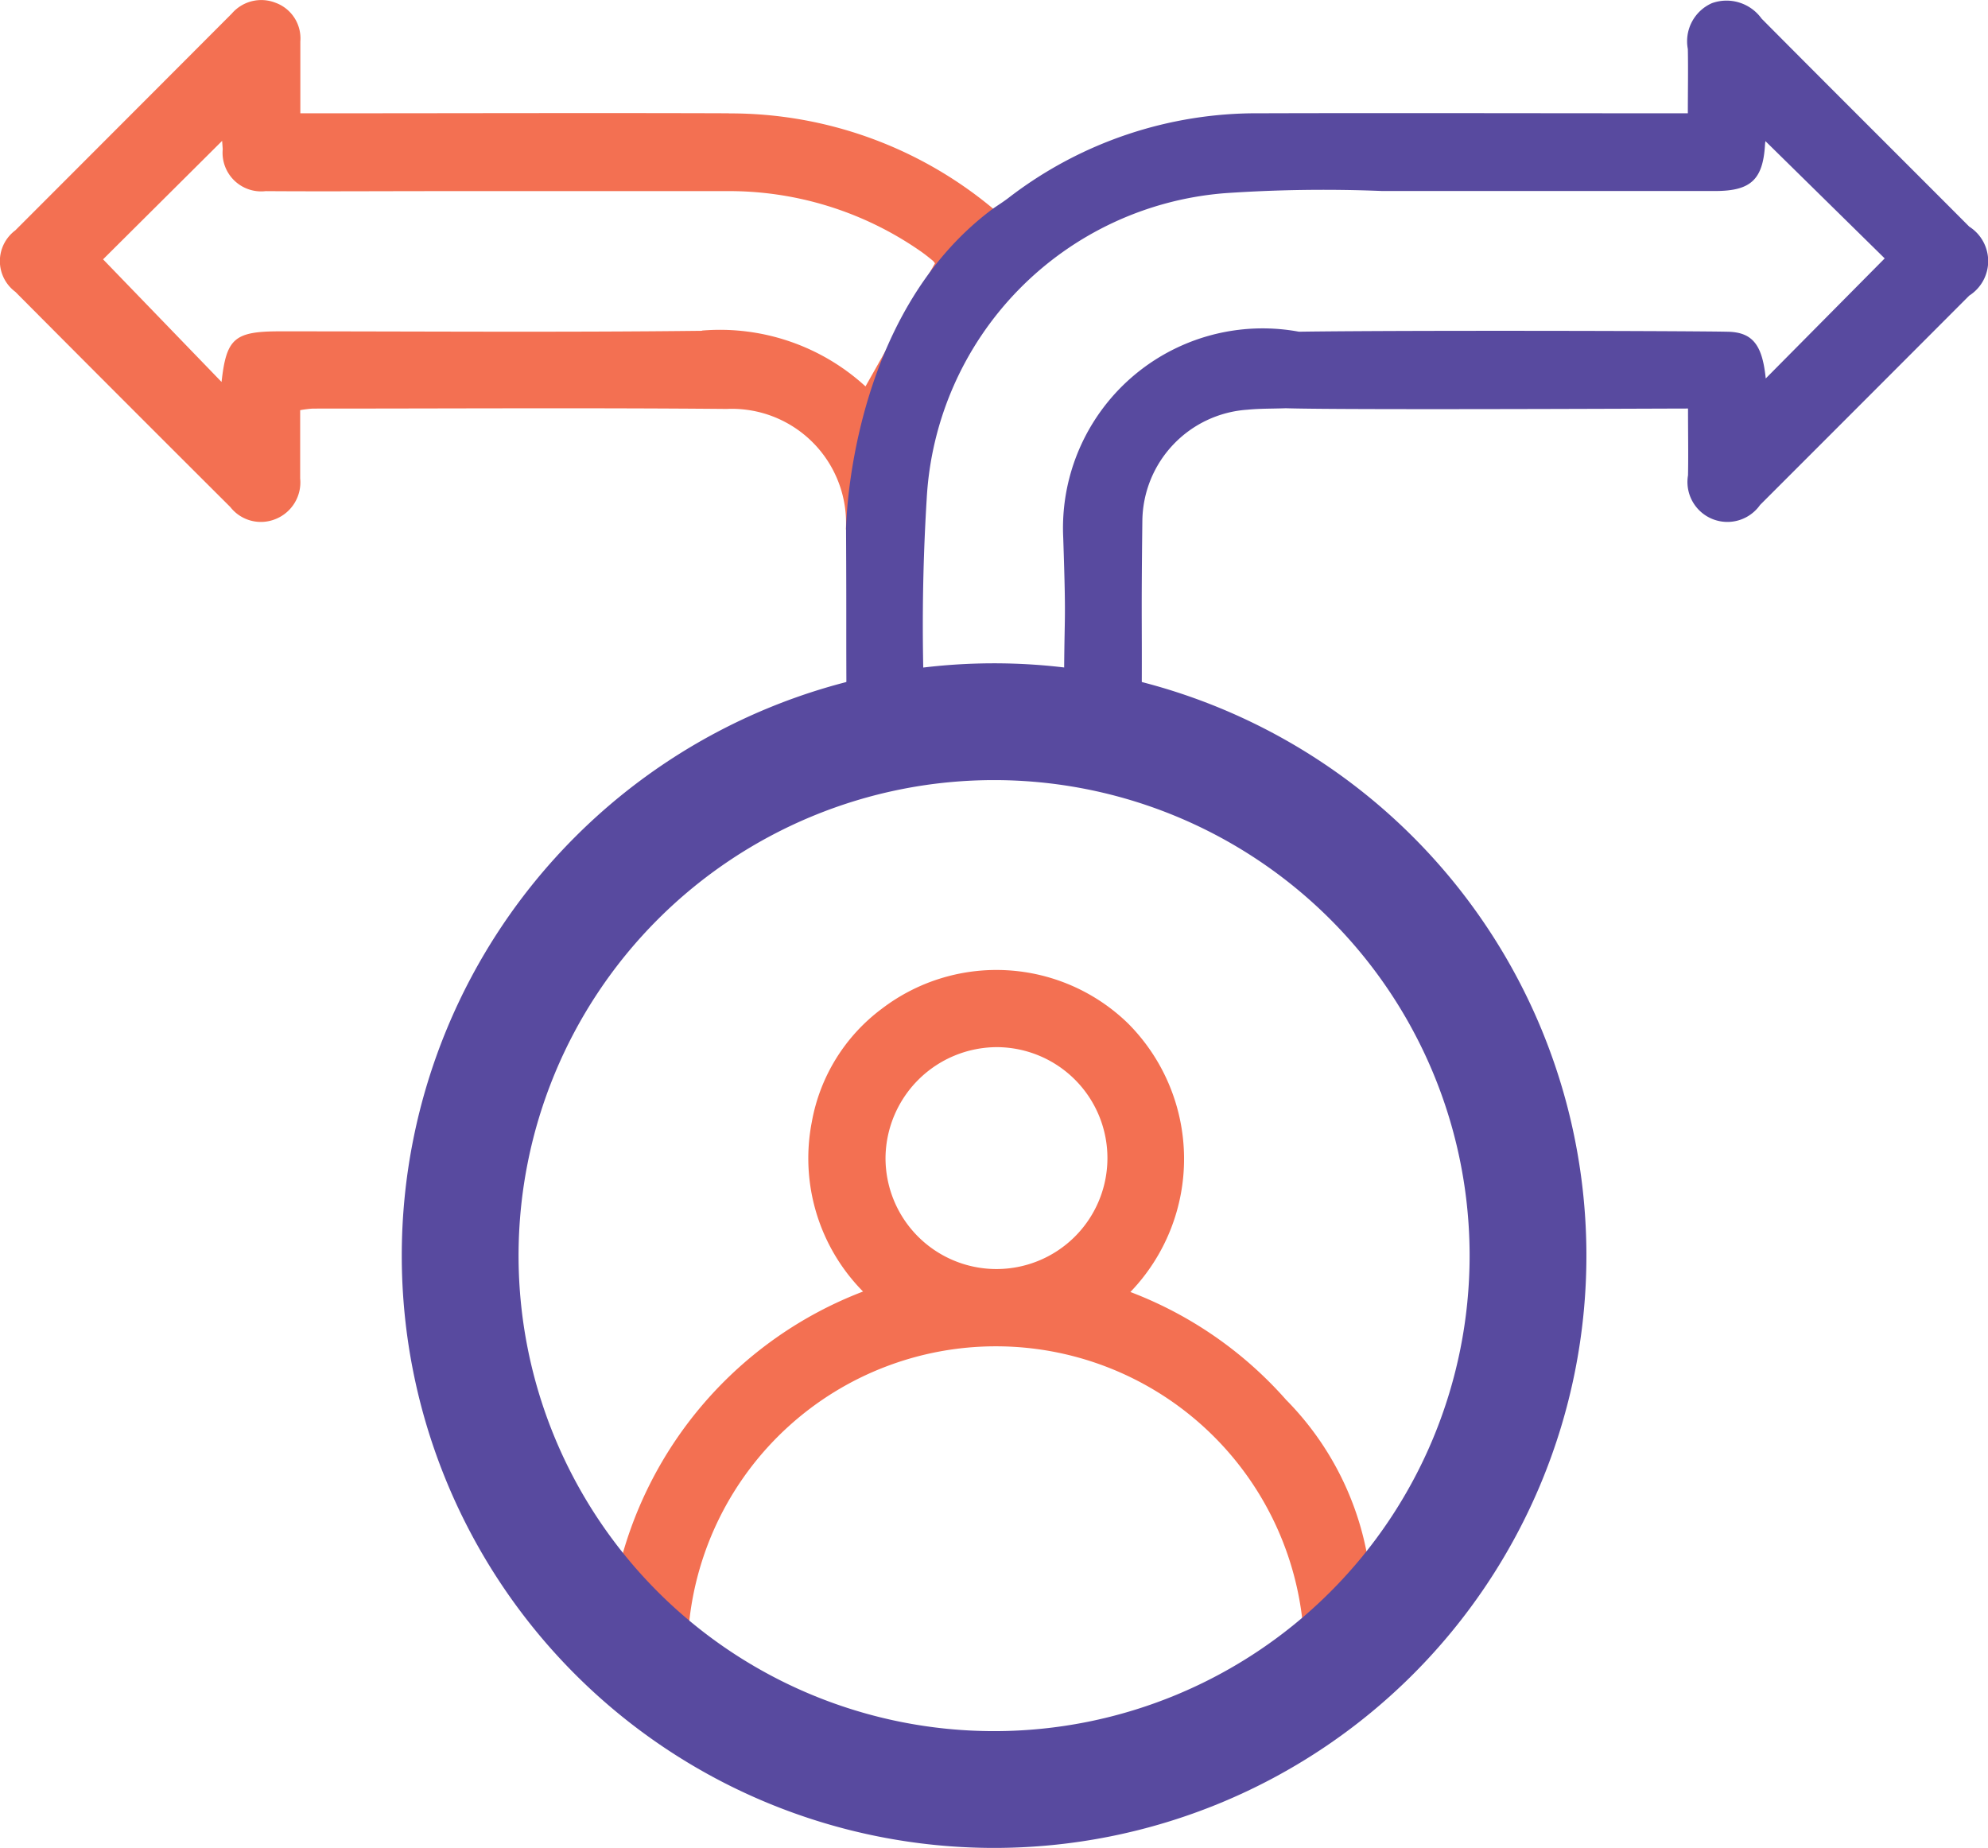
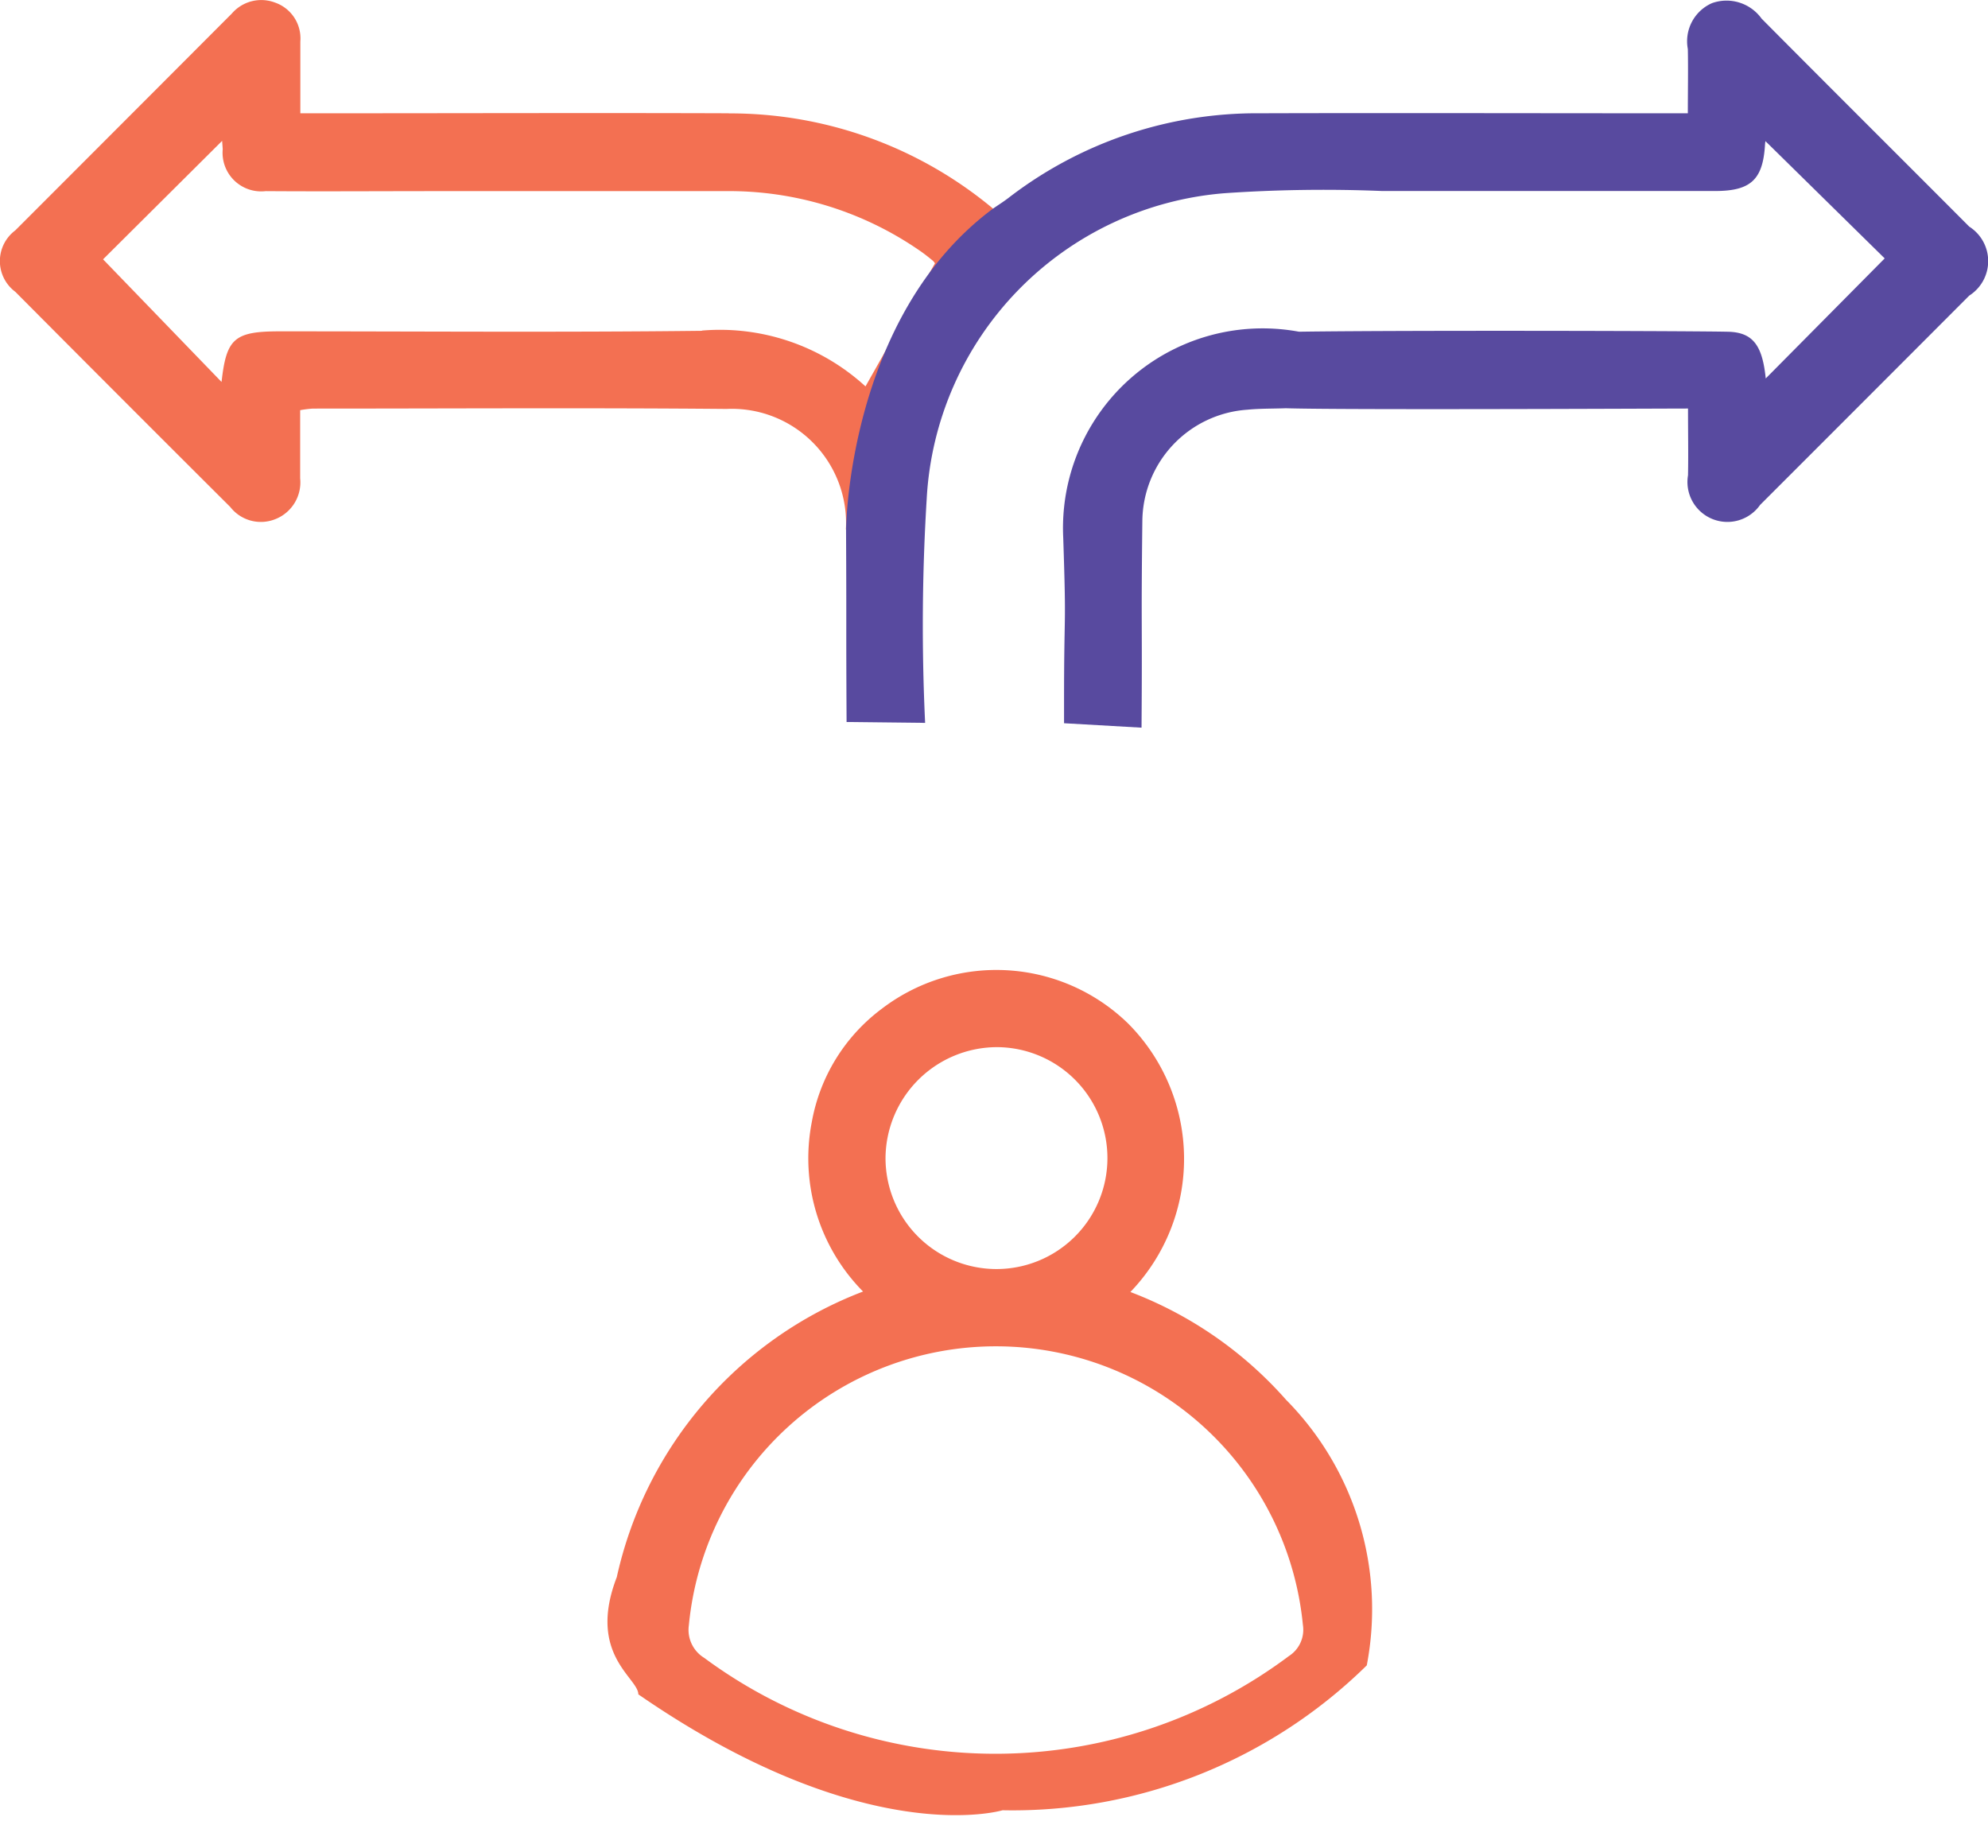
<svg xmlns="http://www.w3.org/2000/svg" width="34.043" height="31.645" viewBox="0 0 34.043 31.645">
  <g id="Grupo_1" data-name="Grupo 1" transform="translate(-171.089 -2464)">
    <path id="Caminho_2284" data-name="Caminho 2284" d="M188.832,3451.494c-2.3-.008-4.607,0-6.911,0h-.428c0-.43,0-.829,0-1.229a.649.649,0,0,0-.431-.666.665.665,0,0,0-.743.188q-1.853,1.857-3.707,3.712a.656.656,0,0,0,0,1.052q1.837,1.847,3.682,3.686a.664.664,0,0,0,.766.209.676.676,0,0,0,.43-.7c0-.377,0-.754,0-1.168a1.962,1.962,0,0,1,.215-.027c2.363,0,4.726-.015,7.088.006a1.956,1.956,0,0,1,2.042,2.066l2.522-5.495a7.022,7.022,0,0,0-4.528-1.632m-.458,3.723c-2.409.028-4.818.009-7.227.009-.783,0-.917.121-1,.867l-2.029-2.1,2.039-2.029c0,.013.006.078.01.144a.661.661,0,0,0,.736.717c.98.007,1.96,0,2.94,0q2.462,0,4.924,0a5.74,5.74,0,0,1,3.331,1.016c.078.053.152.112.225.172a.173.173,0,0,1,.04.049l-1.189,2.107a3.689,3.689,0,0,0-2.8-.956" transform="translate(-5.261 -985.554)" fill="#f37052" />
    <path id="Caminho_2285" data-name="Caminho 2285" d="M269.506,3461.95v-.377c0-1.689.042-1.112-.014-2.8a3.419,3.419,0,0,1,4.029-3.529.659.659,0,0,1,.589.646.644.644,0,0,1-.579.651c-.293.03-.591.011-.884.04a1.929,1.929,0,0,0-1.8,1.9c-.023,1.938,0,1.607-.014,3.545Zm-3.724-.021c-.01-1.855,0-1.441-.009-3.3,0,0,.028-3.649,2.522-5.495.084-.058.171-.113.253-.175a6.957,6.957,0,0,1,4.316-1.454c2.28-.007,4.56,0,6.84,0h.484c0-.382.007-.742,0-1.1a.713.713,0,0,1,.413-.786.739.739,0,0,1,.85.265c1.182,1.191,2.372,2.374,3.556,3.562a.7.7,0,0,1,0,1.181q-1.79,1.794-3.582,3.585a.684.684,0,0,1-1.234-.508c.007-.364,0-.728,0-1.143-.454,0-6.618.03-7.035-.012a1.014,1.014,0,0,1-.641-.272.728.728,0,0,1-.068-.643.749.749,0,0,1,.532-.374c.718-.044,7.181-.031,7.9-.014.431.011.586.243.643.8l2.037-2.056-2.042-2.008a.509.509,0,0,0-.008.069c-.037.59-.244.784-.849.785-1.9,0-3.8,0-5.706,0a24.707,24.707,0,0,0-2.691.037,5.552,5.552,0,0,0-5.109,5.236,35.337,35.337,0,0,0-.027,3.835Z" transform="translate(-80.196 -985.565)" fill="#584a9f" />
    <path id="Caminho_2286" data-name="Caminho 2286" d="M252.169,3559.432a6.753,6.753,0,0,0-2.673-1.854,3.285,3.285,0,0,0-.041-4.6,3.232,3.232,0,0,0-4.215-.251,3.1,3.1,0,0,0-1.2,1.943,3.246,3.246,0,0,0,.878,2.9,6.806,6.806,0,0,0-4.217,4.891c-.511,1.324.369,1.724.369,2.007,3.9,2.693,6.237,1.985,6.237,1.985a8.653,8.653,0,0,0,6.237-2.481,5.1,5.1,0,0,0-1.373-4.539m-4.96-6.048a1.9,1.9,0,1,1-1.908,1.883,1.913,1.913,0,0,1,1.908-1.883m5,10.427a8.388,8.388,0,0,1-10.012.032.562.562,0,0,1-.264-.558,5.282,5.282,0,0,1,10.515-.008.535.535,0,0,1-.239.534" transform="translate(-59.05 -1071.453)" fill="#f37052" />
-     <path id="Caminho_2287" data-name="Caminho 2287" d="M243.275,3534.974a9.143,9.143,0,1,1-9.143-9.143A9.143,9.143,0,0,1,243.275,3534.974Z" transform="translate(-46.02 -1049.472)" fill="none" stroke="#584a9f" stroke-miterlimit="10" stroke-width="2" />
  </g>
</svg>